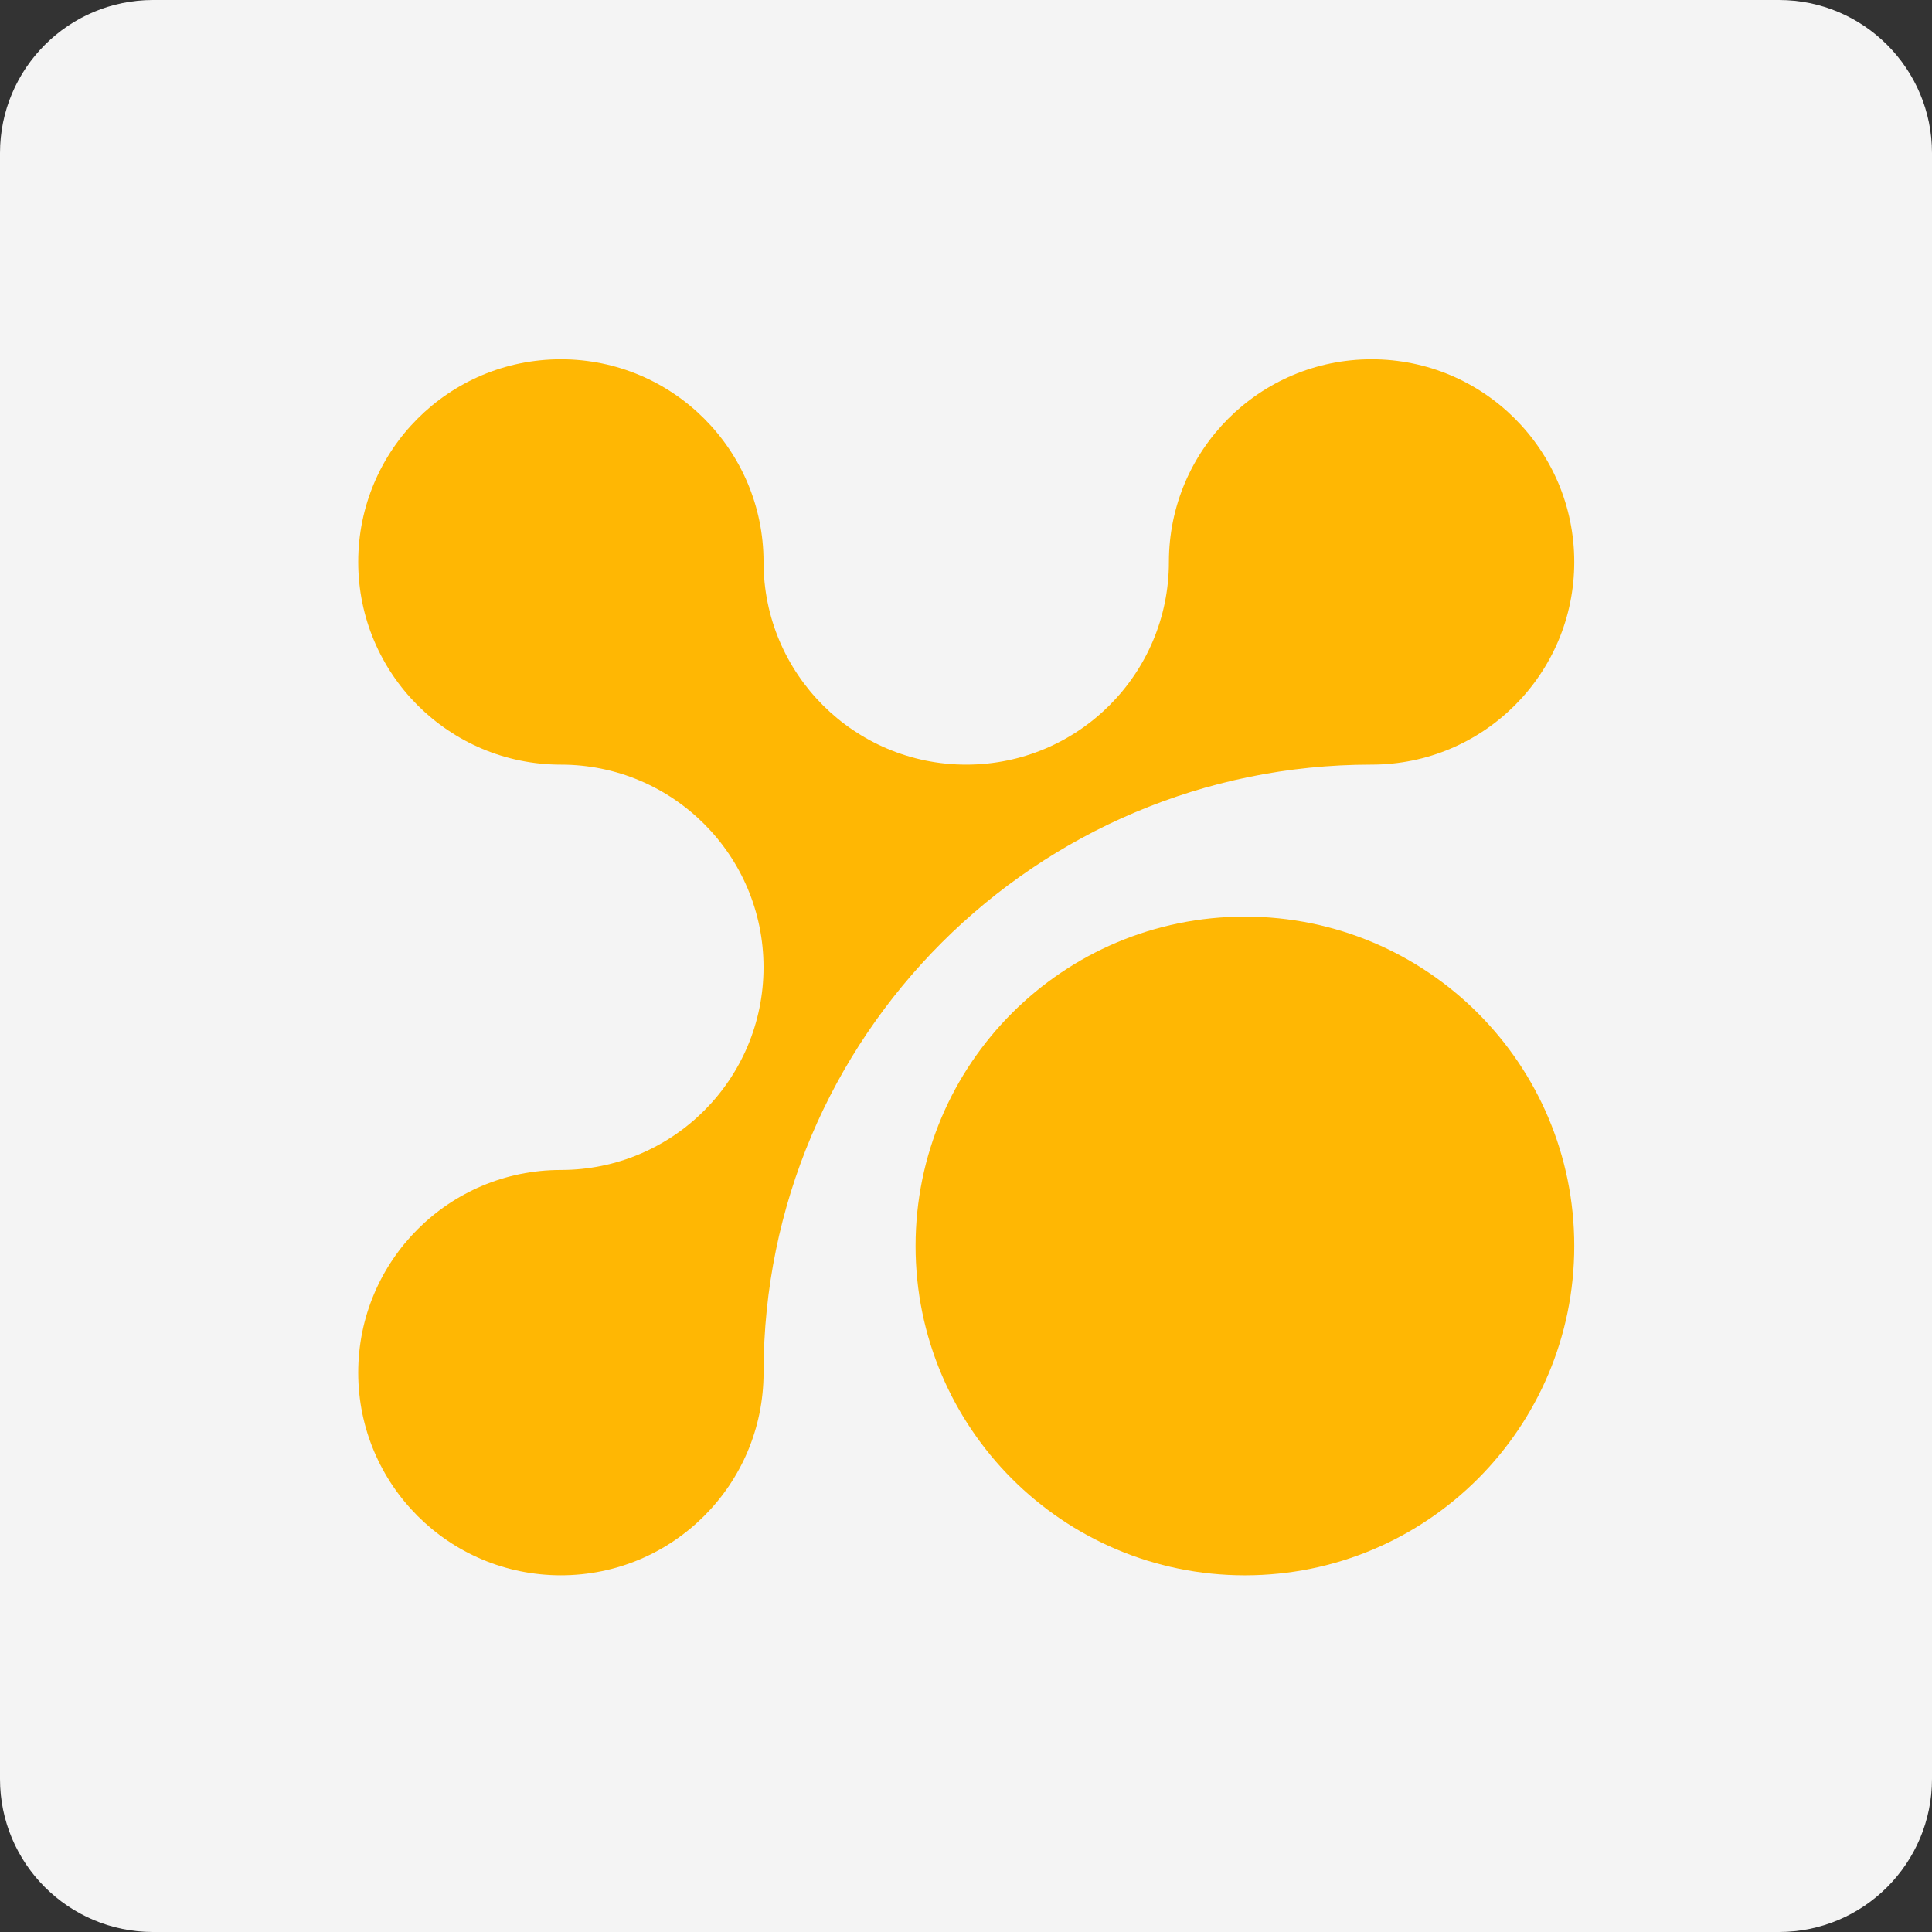
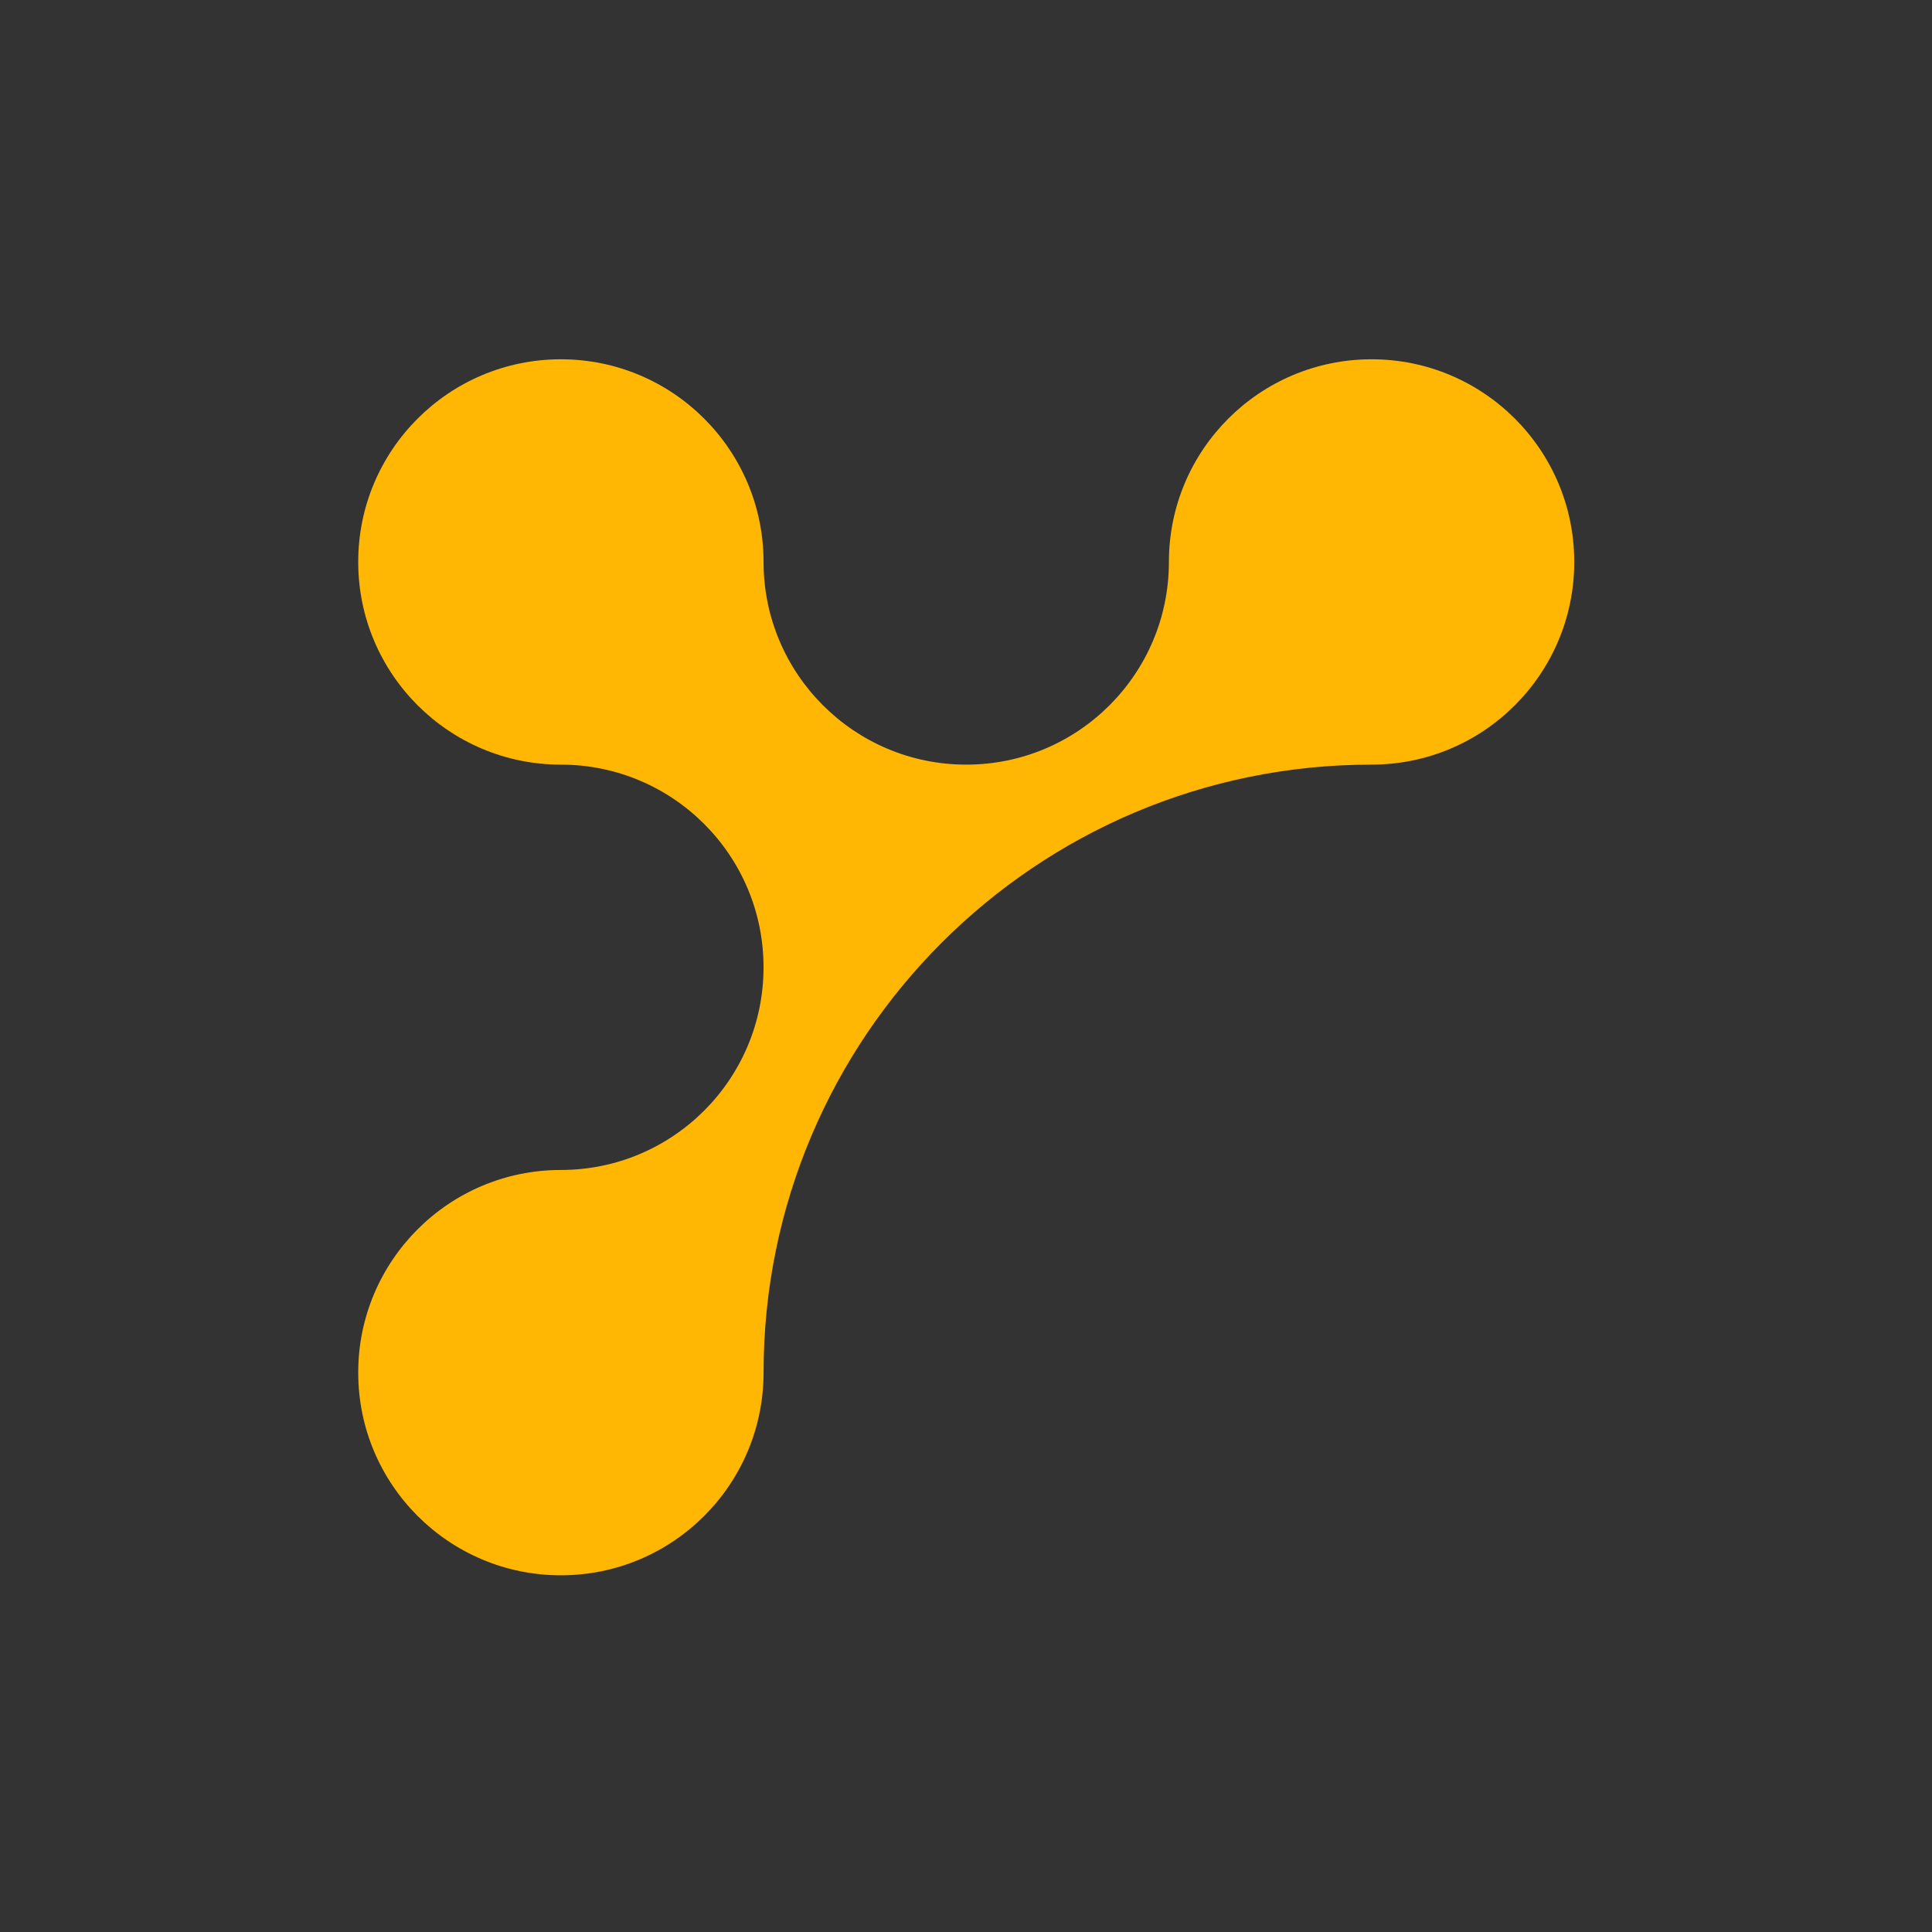
<svg xmlns="http://www.w3.org/2000/svg" width="100%" height="100%" viewBox="0 0 600 600" xml:space="preserve" style="fill-rule:evenodd;clip-rule:evenodd;stroke-linejoin:round;stroke-miterlimit:2;">
  <rect x="0" y="0" width="600" height="600" fill="#333333" stroke="none" />
-   <path d="M600,47.539C600,21.301 578.699,0 552.461,0L47.539,0C21.301,0 0,21.301 0,47.539L0,552.461C0,578.699 21.301,600 47.539,600L552.461,600C578.699,600 600,578.699 600,552.461L600,47.539Z" style="fill:rgb(244,244,244);" />
  <g transform="matrix(0.922,0,0,0.922,64.041,64.372)">
    <path d="M119.465,187.735C81.777,187.735 51.2,157.169 51.2,119.465C51.2,81.761 81.777,51.2 119.465,51.2C157.164,51.2 187.73,81.766 187.73,119.465C187.73,157.164 218.301,187.735 256,187.735C293.699,187.735 324.265,157.169 324.265,119.47C324.265,81.772 354.836,51.2 392.535,51.2C430.234,51.2 460.8,81.766 460.8,119.465C460.8,157.164 430.234,187.73 392.535,187.73C279.414,187.73 187.735,279.45 187.735,392.53C187.735,430.208 157.169,460.795 119.47,460.795C81.772,460.795 51.2,430.234 51.2,392.535C51.2,354.836 81.766,324.265 119.465,324.265C157.164,324.265 187.725,293.699 187.725,256C187.725,218.301 157.169,187.735 119.465,187.735Z" style="fill:rgb(255,183,3);fill-rule:nonzero;" />
-     <path d="M238.935,349.865C238.935,288.563 288.589,238.93 349.87,238.93C411.151,238.935 460.8,288.563 460.8,349.865C460.8,411.136 411.151,460.8 349.865,460.8C288.584,460.8 238.935,411.136 238.935,349.865Z" style="fill:rgb(255,183,3);fill-rule:nonzero;" />
  </g>
</svg>